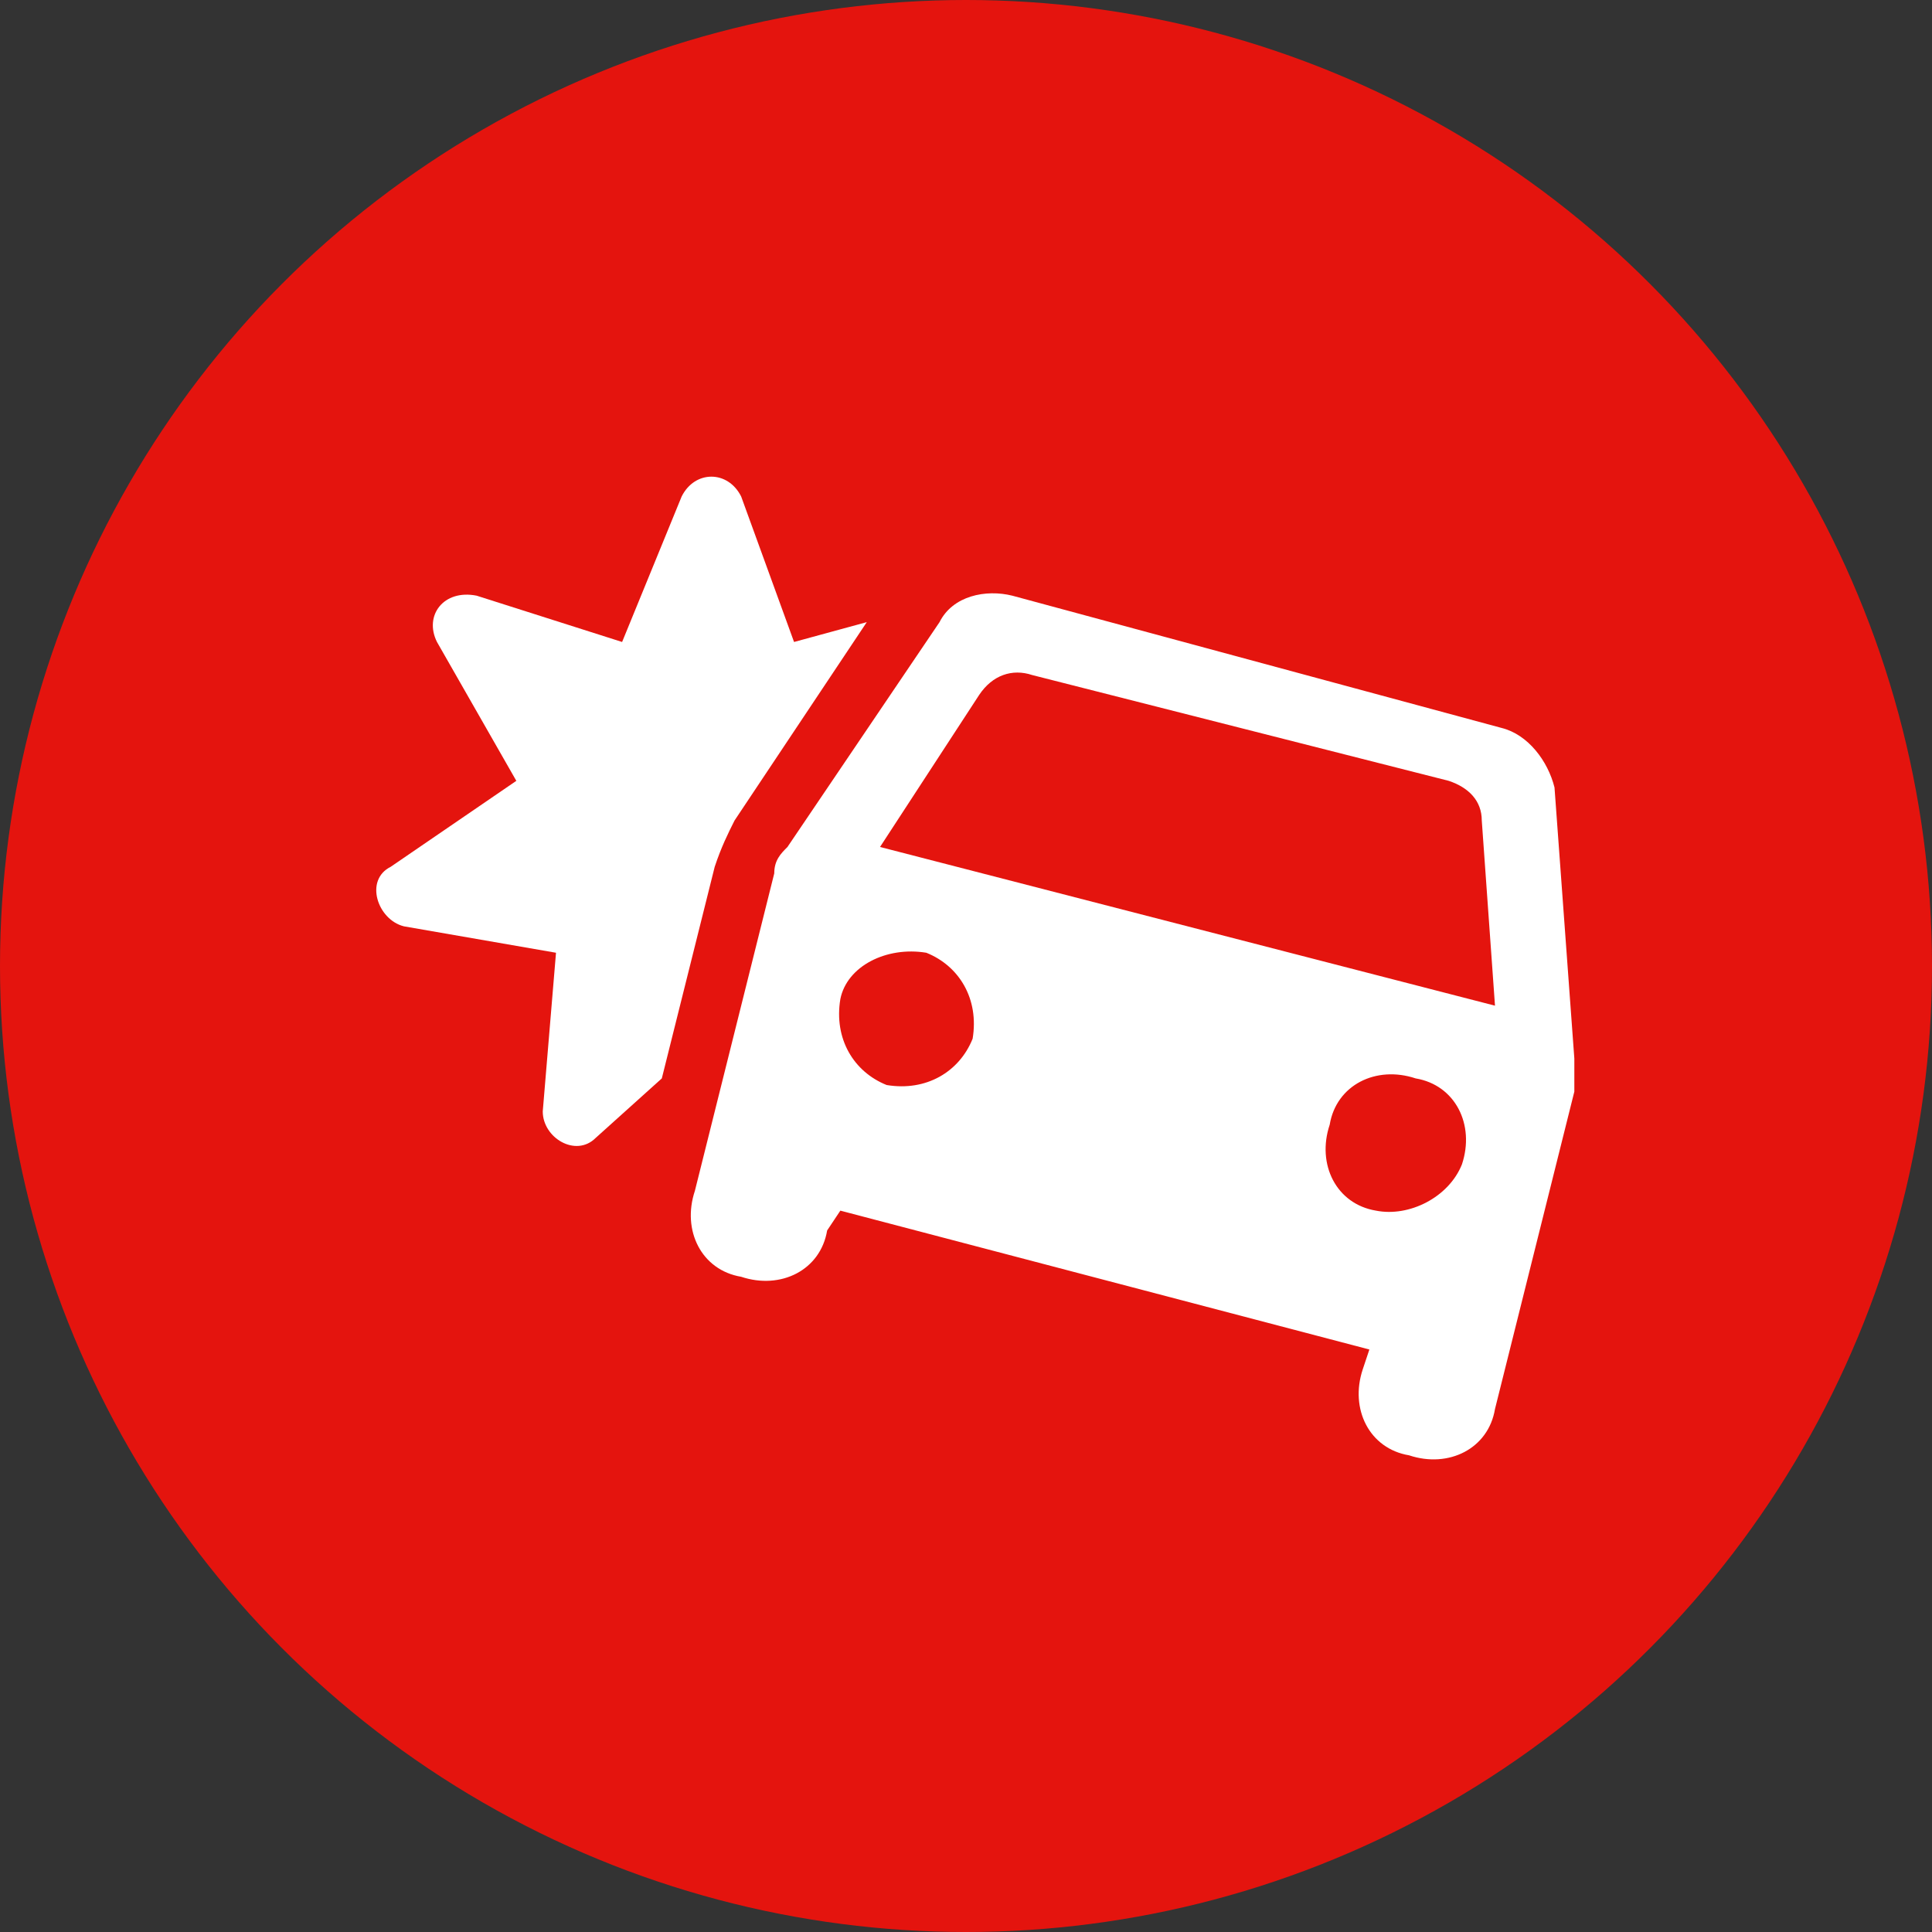
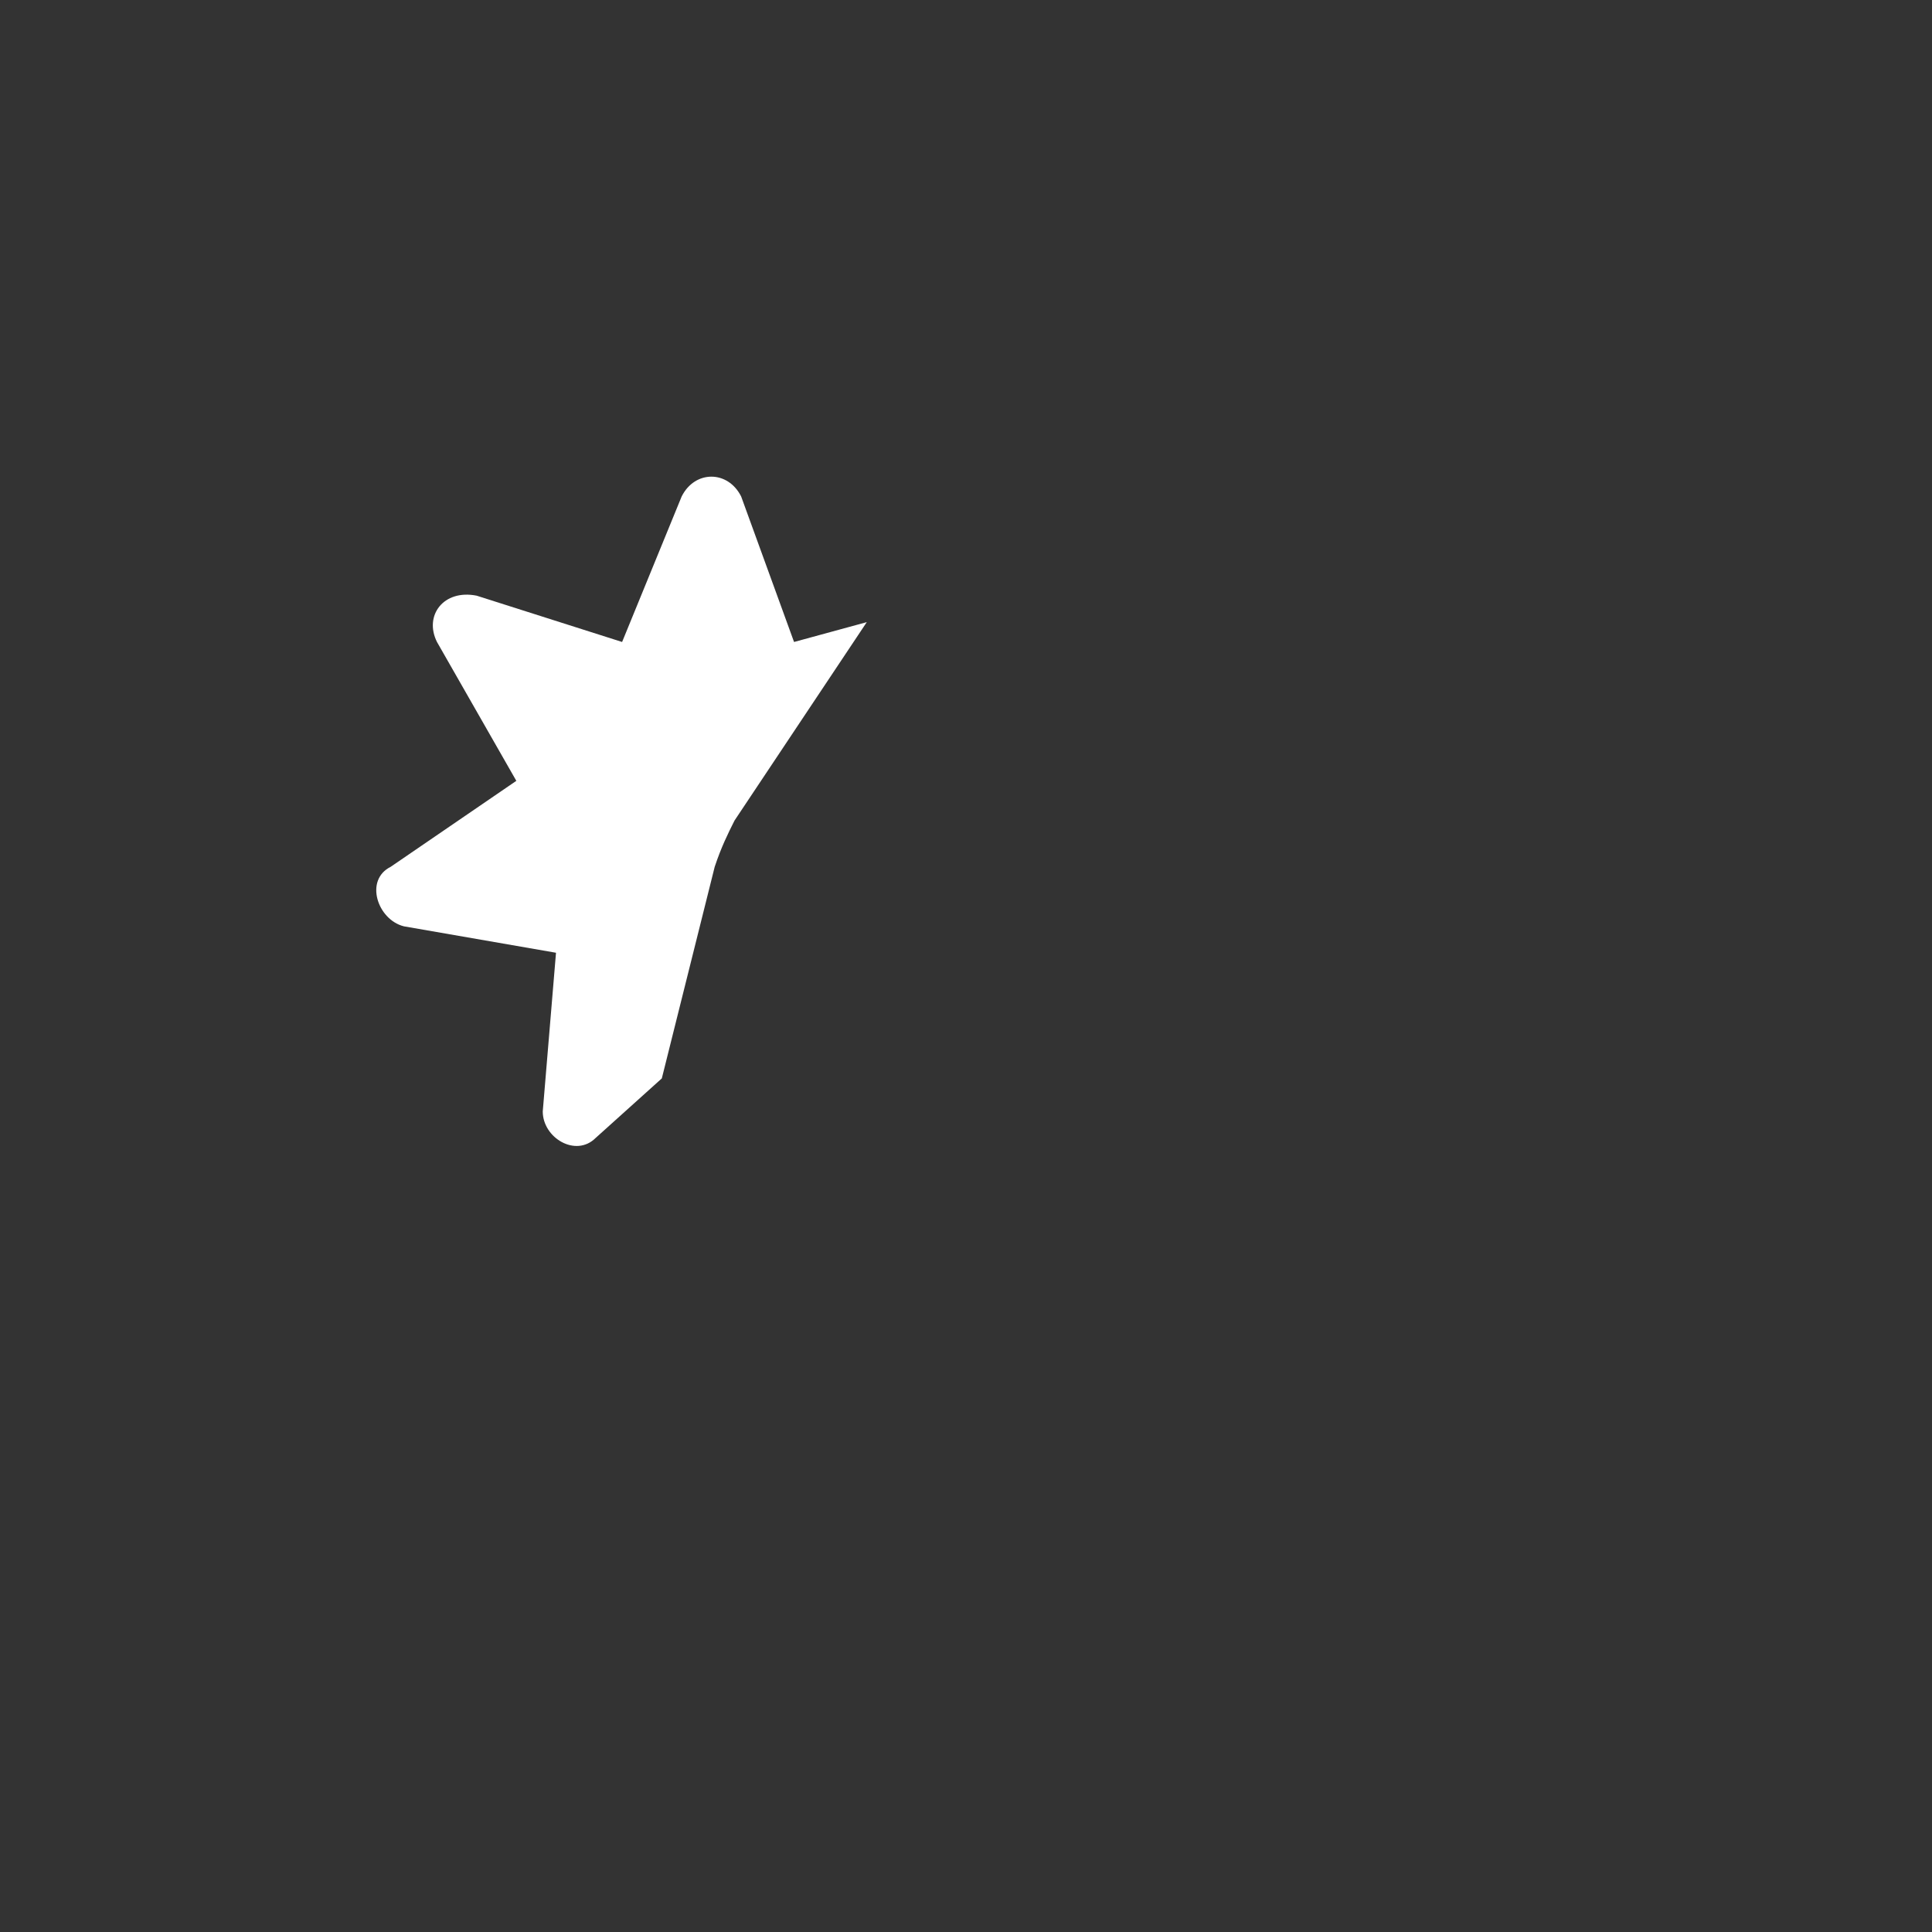
<svg xmlns="http://www.w3.org/2000/svg" fill="none" height="56" viewBox="0 0 56 56" width="56">
  <rect x="0" y="0" width="56" height="56" fill="#333333" stroke="none" />
-   <circle cx="28" cy="28" fill="#E4140E" r="28" />
-   <path clip-rule="evenodd" d="M43.525 21.1C44.292 21.291 44.867 22.058 45.058 22.825L45.633 30.683C45.633 31.066 45.633 31.258 45.633 31.641L43.333 40.841C43.142 41.991 41.992 42.566 40.842 42.183C39.692 41.991 39.117 40.841 39.5 39.691L39.692 39.116L24.358 35.091L23.975 35.666C23.783 36.816 22.633 37.391 21.483 37.008C20.333 36.816 19.758 35.666 20.142 34.516L22.442 25.316C22.442 24.933 22.633 24.741 22.825 24.55L27.233 18.033C27.617 17.266 28.575 17.075 29.342 17.266L43.525 21.1ZM24.358 28.958C24.167 30.108 24.742 31.066 25.7 31.45C26.85 31.641 27.808 31.066 28.192 30.108C28.383 28.958 27.808 28 26.85 27.616C25.7 27.425 24.55 28 24.358 28.958ZM39.883 35.091C38.733 34.9 38.158 33.75 38.542 32.6C38.733 31.45 39.883 30.875 41.033 31.258C42.183 31.45 42.758 32.6 42.375 33.75C41.992 34.708 40.842 35.283 39.883 35.091ZM28.383 20.141L25.508 24.55L43.333 29.15L42.95 23.783C42.95 23.208 42.567 22.825 41.992 22.633L29.917 19.566C29.342 19.375 28.767 19.566 28.383 20.141Z" fill="white" fill-rule="evenodd" />
  <path d="M20.716 25.125C20.907 24.55 21.099 24.166 21.291 23.783L25.124 18.033L23.016 18.608L21.483 14.391C21.099 13.625 20.141 13.625 19.758 14.391L18.032 18.608L13.816 17.266C12.857 17.075 12.283 17.841 12.666 18.608L14.966 22.633L11.324 25.125C10.557 25.508 10.941 26.658 11.707 26.85L16.116 27.616L15.732 32.216C15.732 32.983 16.691 33.558 17.266 32.983L19.183 31.258L20.716 25.125Z" fill="white" />
</svg>